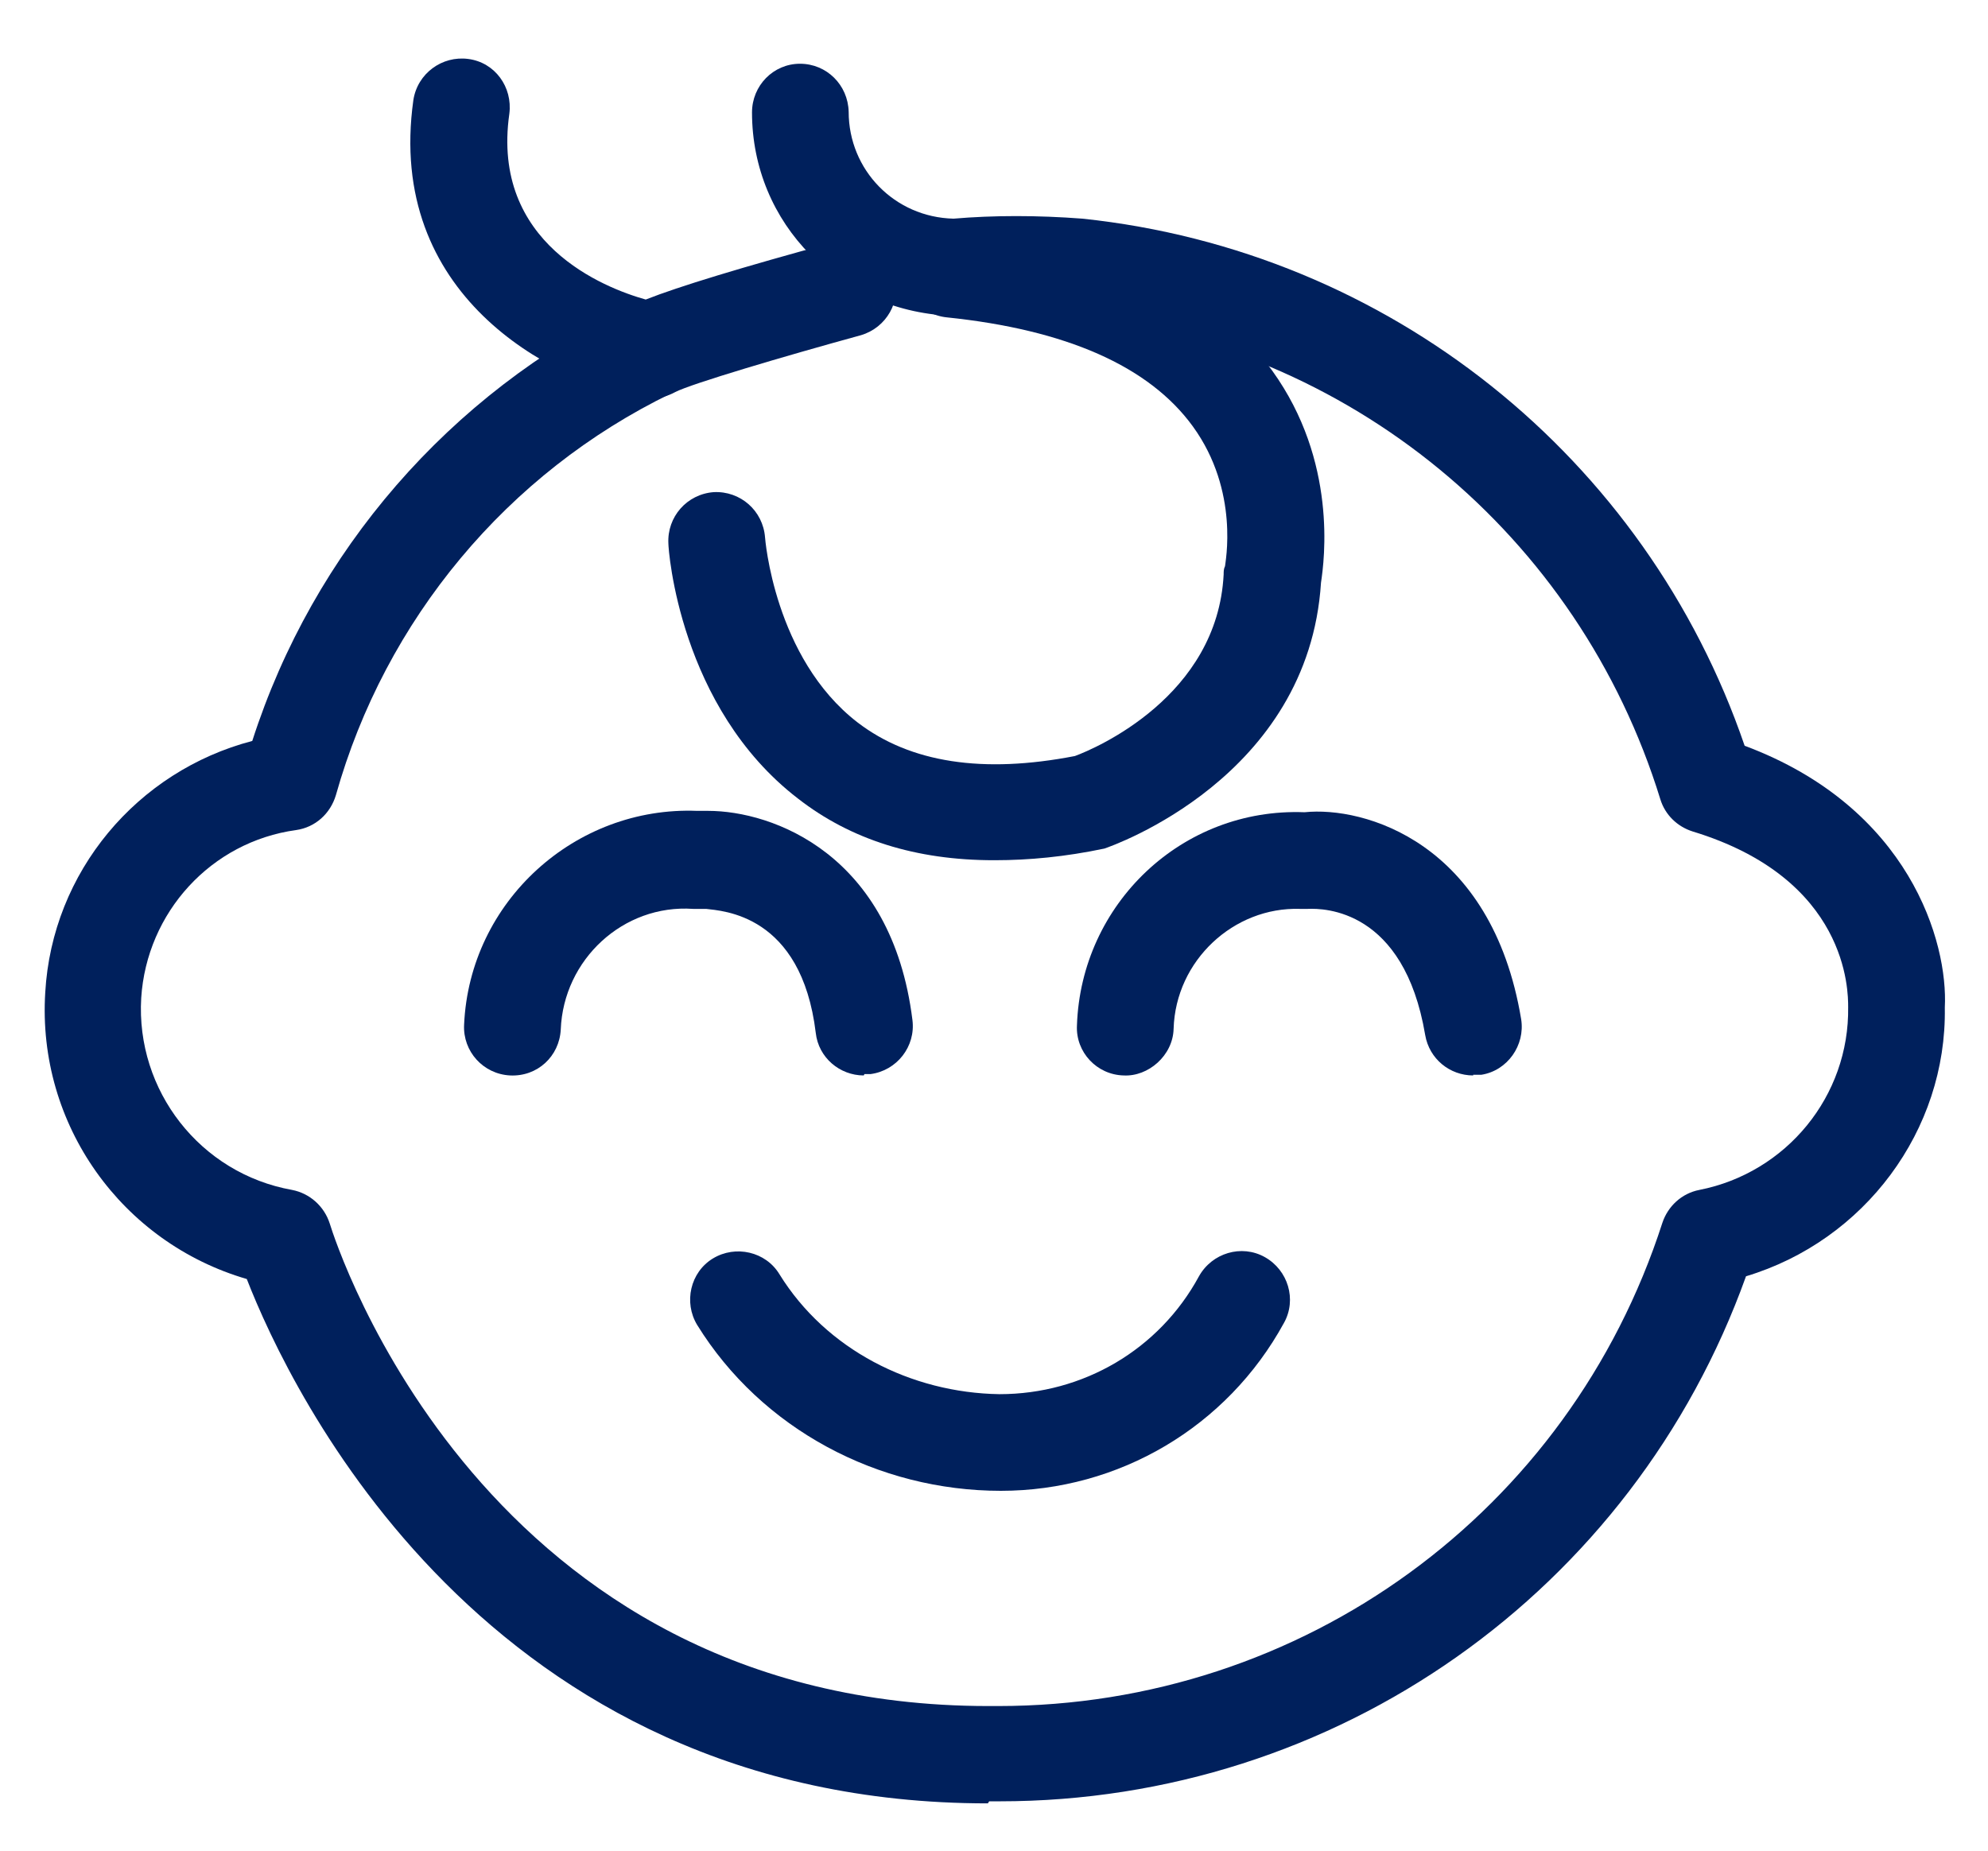
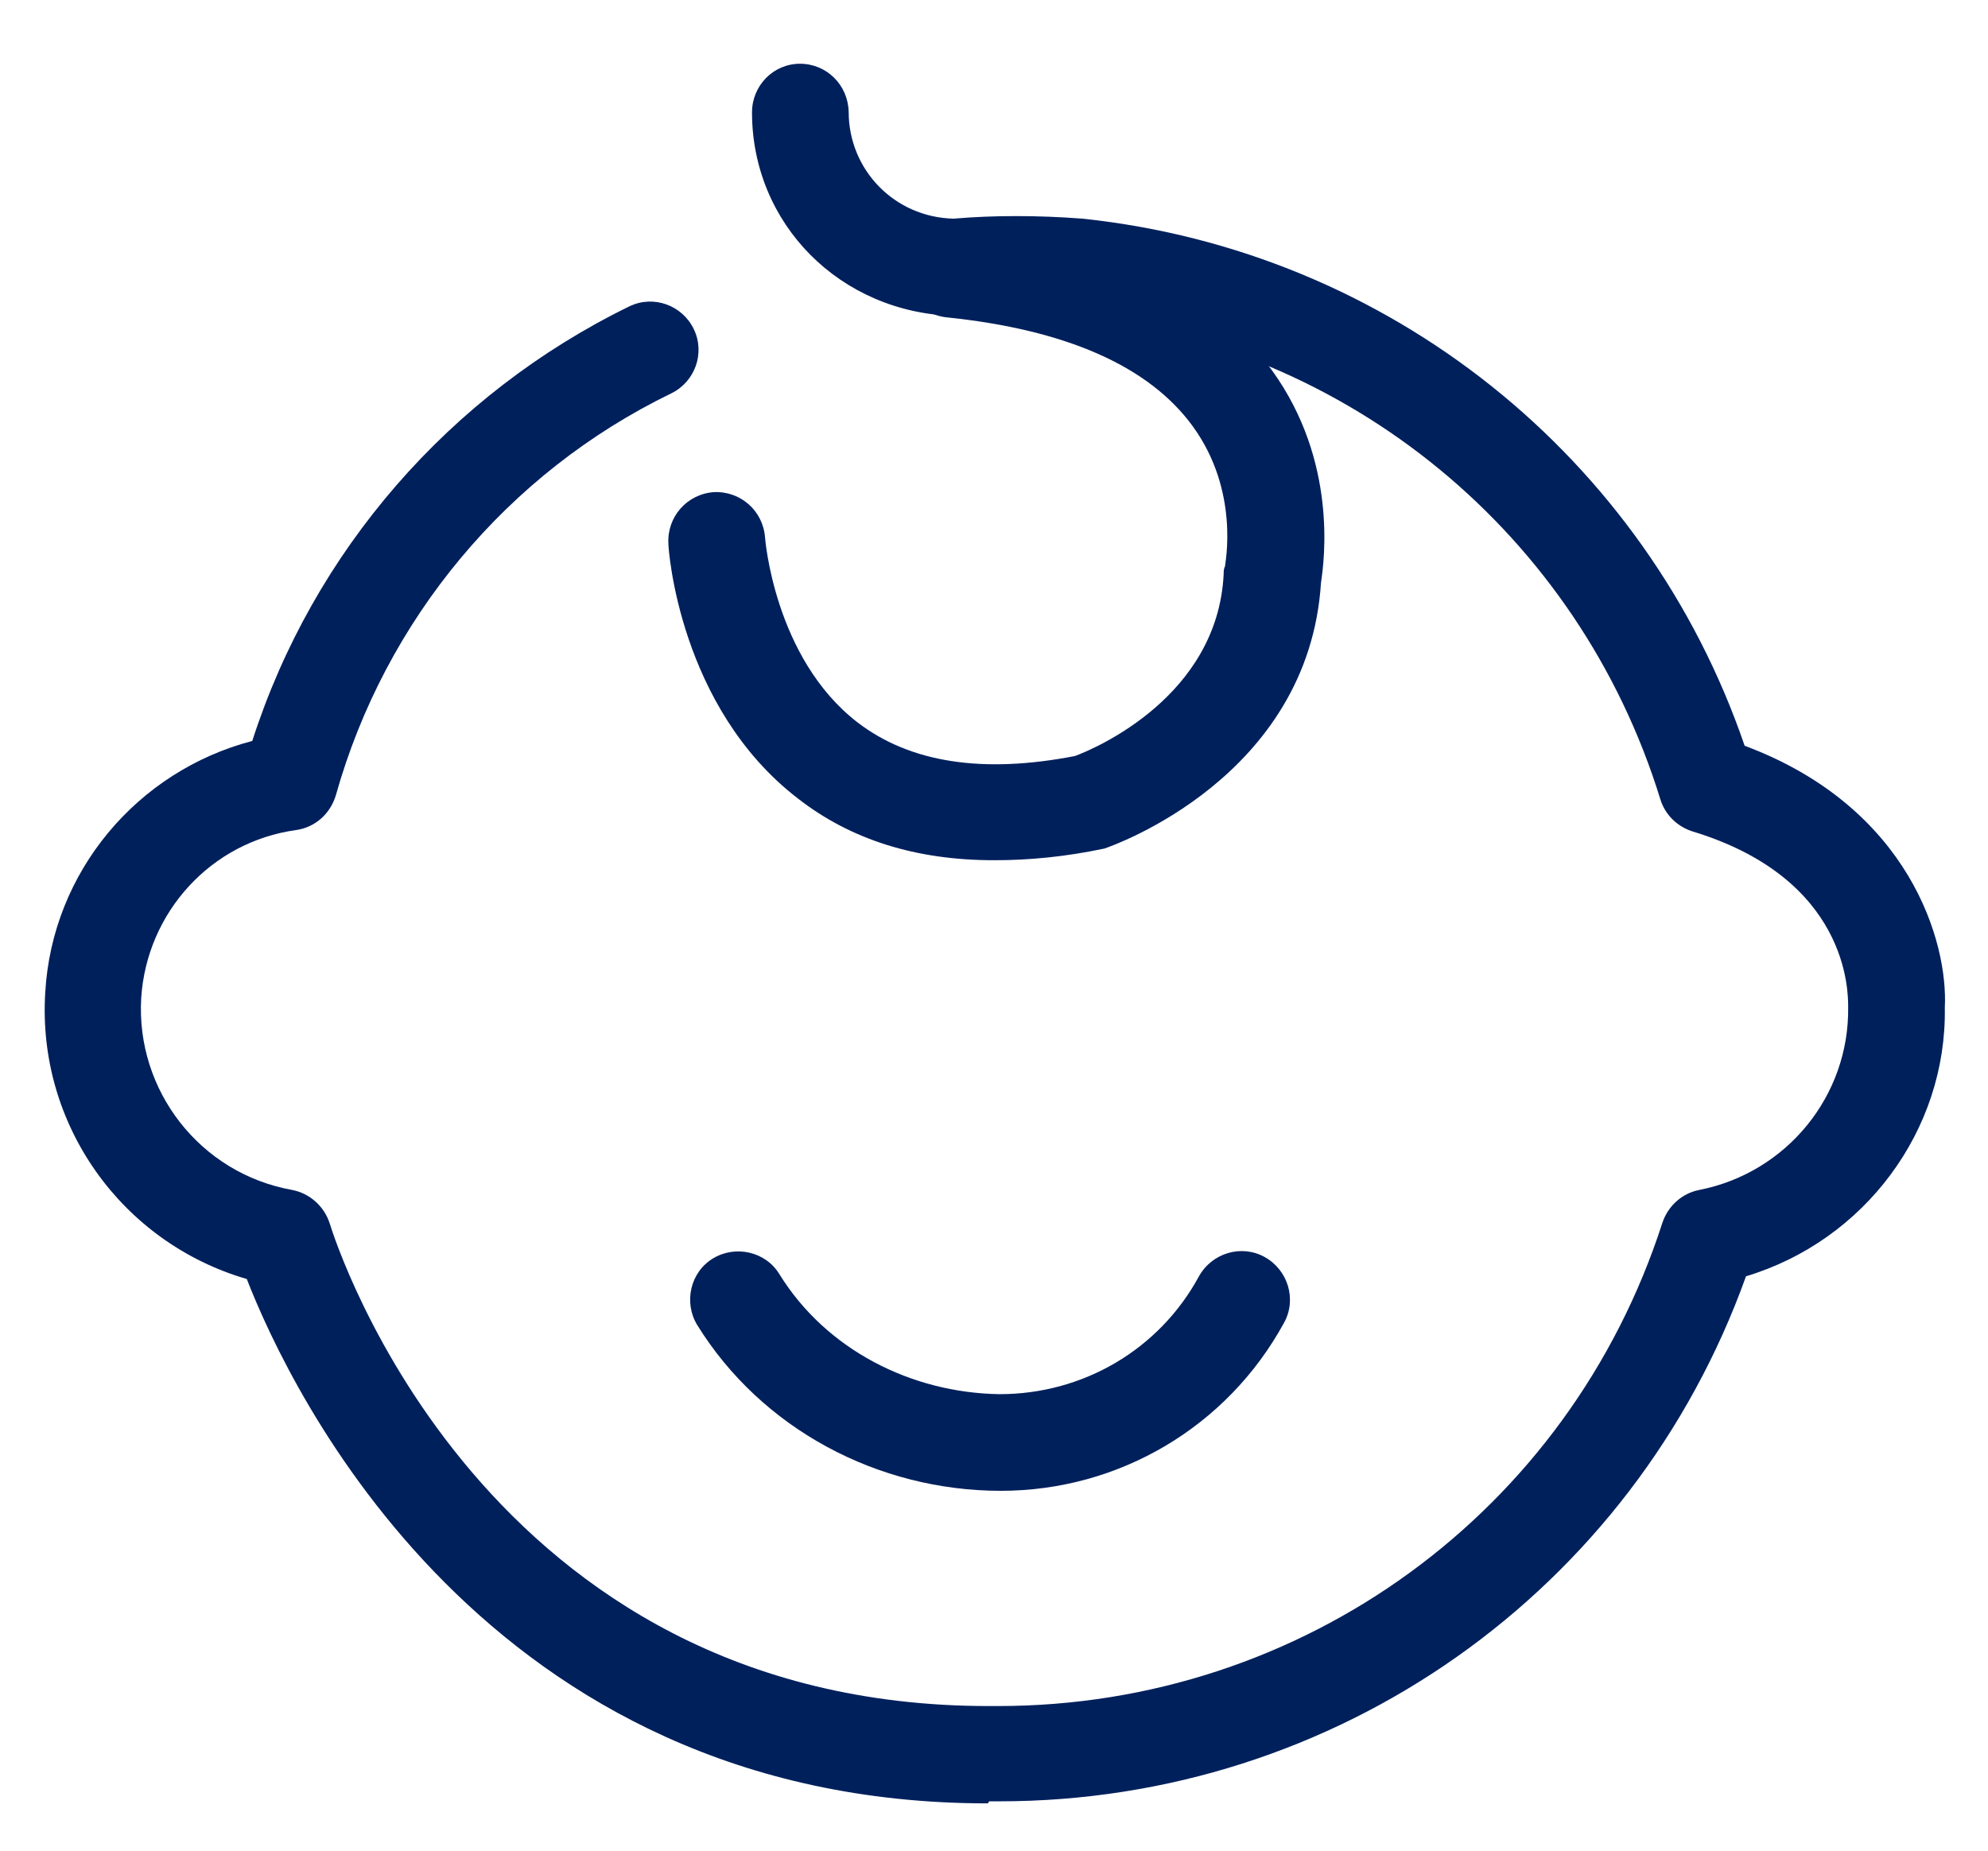
<svg xmlns="http://www.w3.org/2000/svg" id="Layer_1" width="29" height="27" viewBox="0 0 29 27">
  <defs>
    <style>.cls-1{fill:#00205c;}</style>
  </defs>
  <g id="Group_32327">
    <g id="Path_3756">
-       <path class="cls-1" d="m9.46,5.81s-.07,0-.11,0c-1.32-.26-3.72-1.5-3.32-4.35.06-.39.42-.65.8-.6.39.05.65.41.6.8-.27,1.89,1.38,2.54,1.99,2.71.48-.19,1.4-.47,2.76-.84.37-.1.76.12.87.49.1.38-.12.76-.49.87-1.13.31-2.48.71-2.71.83-.11.06-.25.1-.39.1Z" />
-     </g>
+       </g>
    <g id="Path_3757">
      <path class="cls-1" d="m14.41,26.31c-7.33,0-10.18-6.03-10.81-7.65-1.82-.53-3.06-2.25-2.94-4.18.1-1.76,1.34-3.23,3.02-3.67.89-2.77,2.88-5.06,5.5-6.34.35-.17.77-.02.94.33.17.35.02.77-.33.94-2.39,1.16-4.17,3.3-4.89,5.86-.08.27-.3.47-.58.51-1.24.17-2.18,1.2-2.26,2.45-.08,1.35.86,2.56,2.2,2.8.26.05.47.24.55.49.09.29,2.24,7.04,9.61,7.04.05,0,.09,0,.14,0,4.44,0,8.33-2.83,9.69-7.05.08-.24.28-.43.54-.48,1.27-.25,2.19-1.37,2.17-2.67,0-.23,0-1.87-2.27-2.56-.22-.07-.4-.24-.47-.47-1.19-3.86-4.54-6.62-8.56-7.05-.56-.04-1.14-.04-1.72,0-1.69-.04-2.97-1.35-2.97-2.97,0-.39.31-.71.7-.71h0c.39,0,.7.31.71.7,0,.85.67,1.54,1.53,1.56.58-.05,1.23-.05,1.88,0,4.47.47,8.22,3.48,9.66,7.69,2.41.9,2.97,2.87,2.92,3.82.03,1.79-1.17,3.4-2.9,3.92-1.65,4.6-5.98,7.66-10.89,7.66-.05,0-.1,0-.15,0Z" />
    </g>
    <g id="Path_3758">
      <path class="cls-1" d="m14.5,12.55c-1.14,0-2.09-.3-2.86-.9-1.73-1.33-1.89-3.63-1.89-3.72-.02-.39.27-.72.66-.75.39-.02.72.27.75.66h0s.13,1.76,1.35,2.7c.77.59,1.83.75,3.17.49.3-.11,2.08-.87,2.17-2.65,0-.04,0-.08.02-.12,0-.04.22-1.09-.47-2.04-.64-.88-1.85-1.41-3.59-1.59-.39-.04-.67-.39-.63-.78.04-.39.39-.66.78-.63,2.17.23,3.72.96,4.6,2.19.95,1.32.76,2.76.71,3.09-.18,2.84-3.04,3.84-3.16,3.88-.57.12-1.1.17-1.6.17Z" />
    </g>
    <g id="Path_3759">
-       <path class="cls-1" d="m21.49,15.69c-.34,0-.64-.24-.7-.59-.31-1.84-1.48-1.85-1.71-1.84-.03,0-.09,0-.12,0-.96-.03-1.81.75-1.84,1.75-.01.39-.37.7-.73.68-.39-.01-.7-.34-.68-.73.06-1.77,1.53-3.18,3.32-3.11.86-.09,2.73.43,3.16,3.02.06.38-.2.75-.58.81-.04,0-.08,0-.12,0Z" />
-     </g>
+       </g>
    <g id="Path_3760">
-       <path class="cls-1" d="m12.6,15.69c-.35,0-.66-.26-.7-.62-.21-1.74-1.37-1.78-1.6-1.81h-.19c-1.02-.07-1.89.74-1.93,1.76-.02.39-.34.69-.74.67-.39-.02-.69-.35-.67-.74.08-1.8,1.62-3.19,3.4-3.12.05,0,.1,0,.14,0,0,0,.01,0,.02,0,.94,0,2.68.63,2.98,3.05.05.39-.23.74-.61.79-.03,0-.06,0-.09,0Z" />
-     </g>
+       </g>
    <g id="Path_3761">
      <path class="cls-1" d="m14.6,21.75c-1.79,0-3.49-.9-4.43-2.42-.2-.33-.1-.77.23-.97.33-.2.77-.1.97.23.68,1.1,1.92,1.73,3.21,1.75,1.22,0,2.33-.65,2.91-1.72.19-.34.62-.47.96-.28.34.19.47.62.28.96-.83,1.52-2.41,2.45-4.13,2.45Z" />
    </g>
  </g>
</svg>